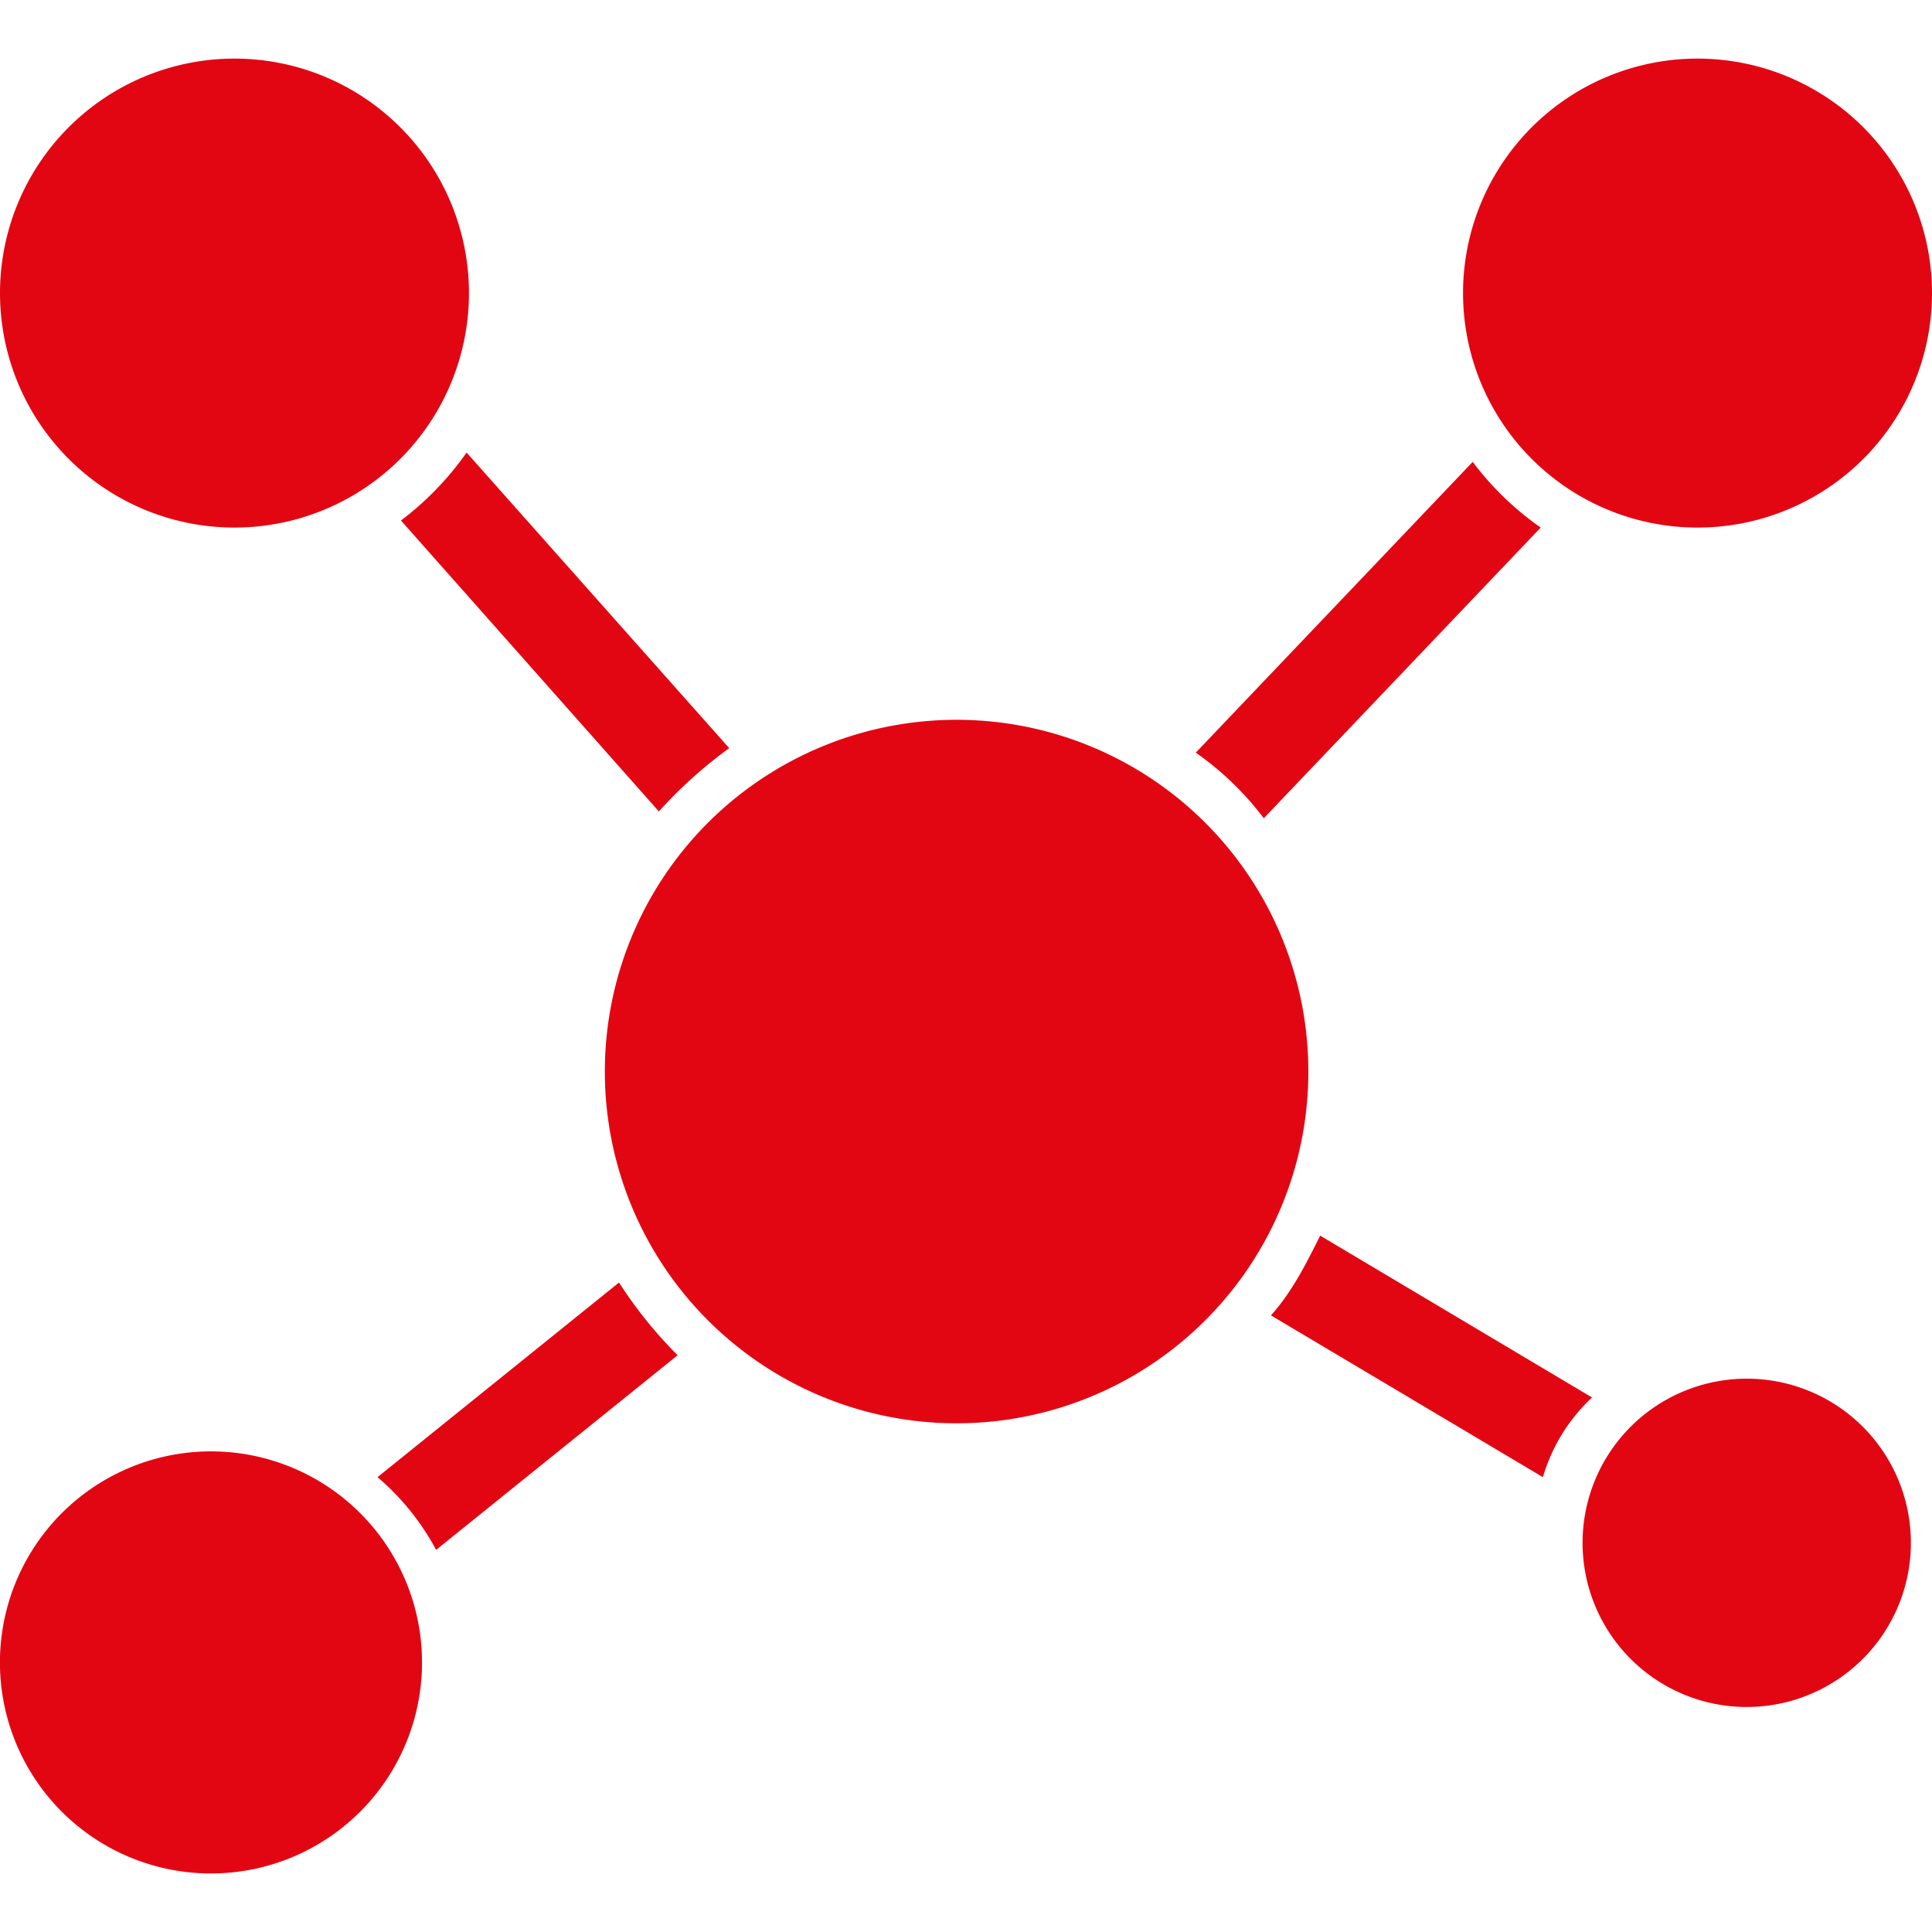
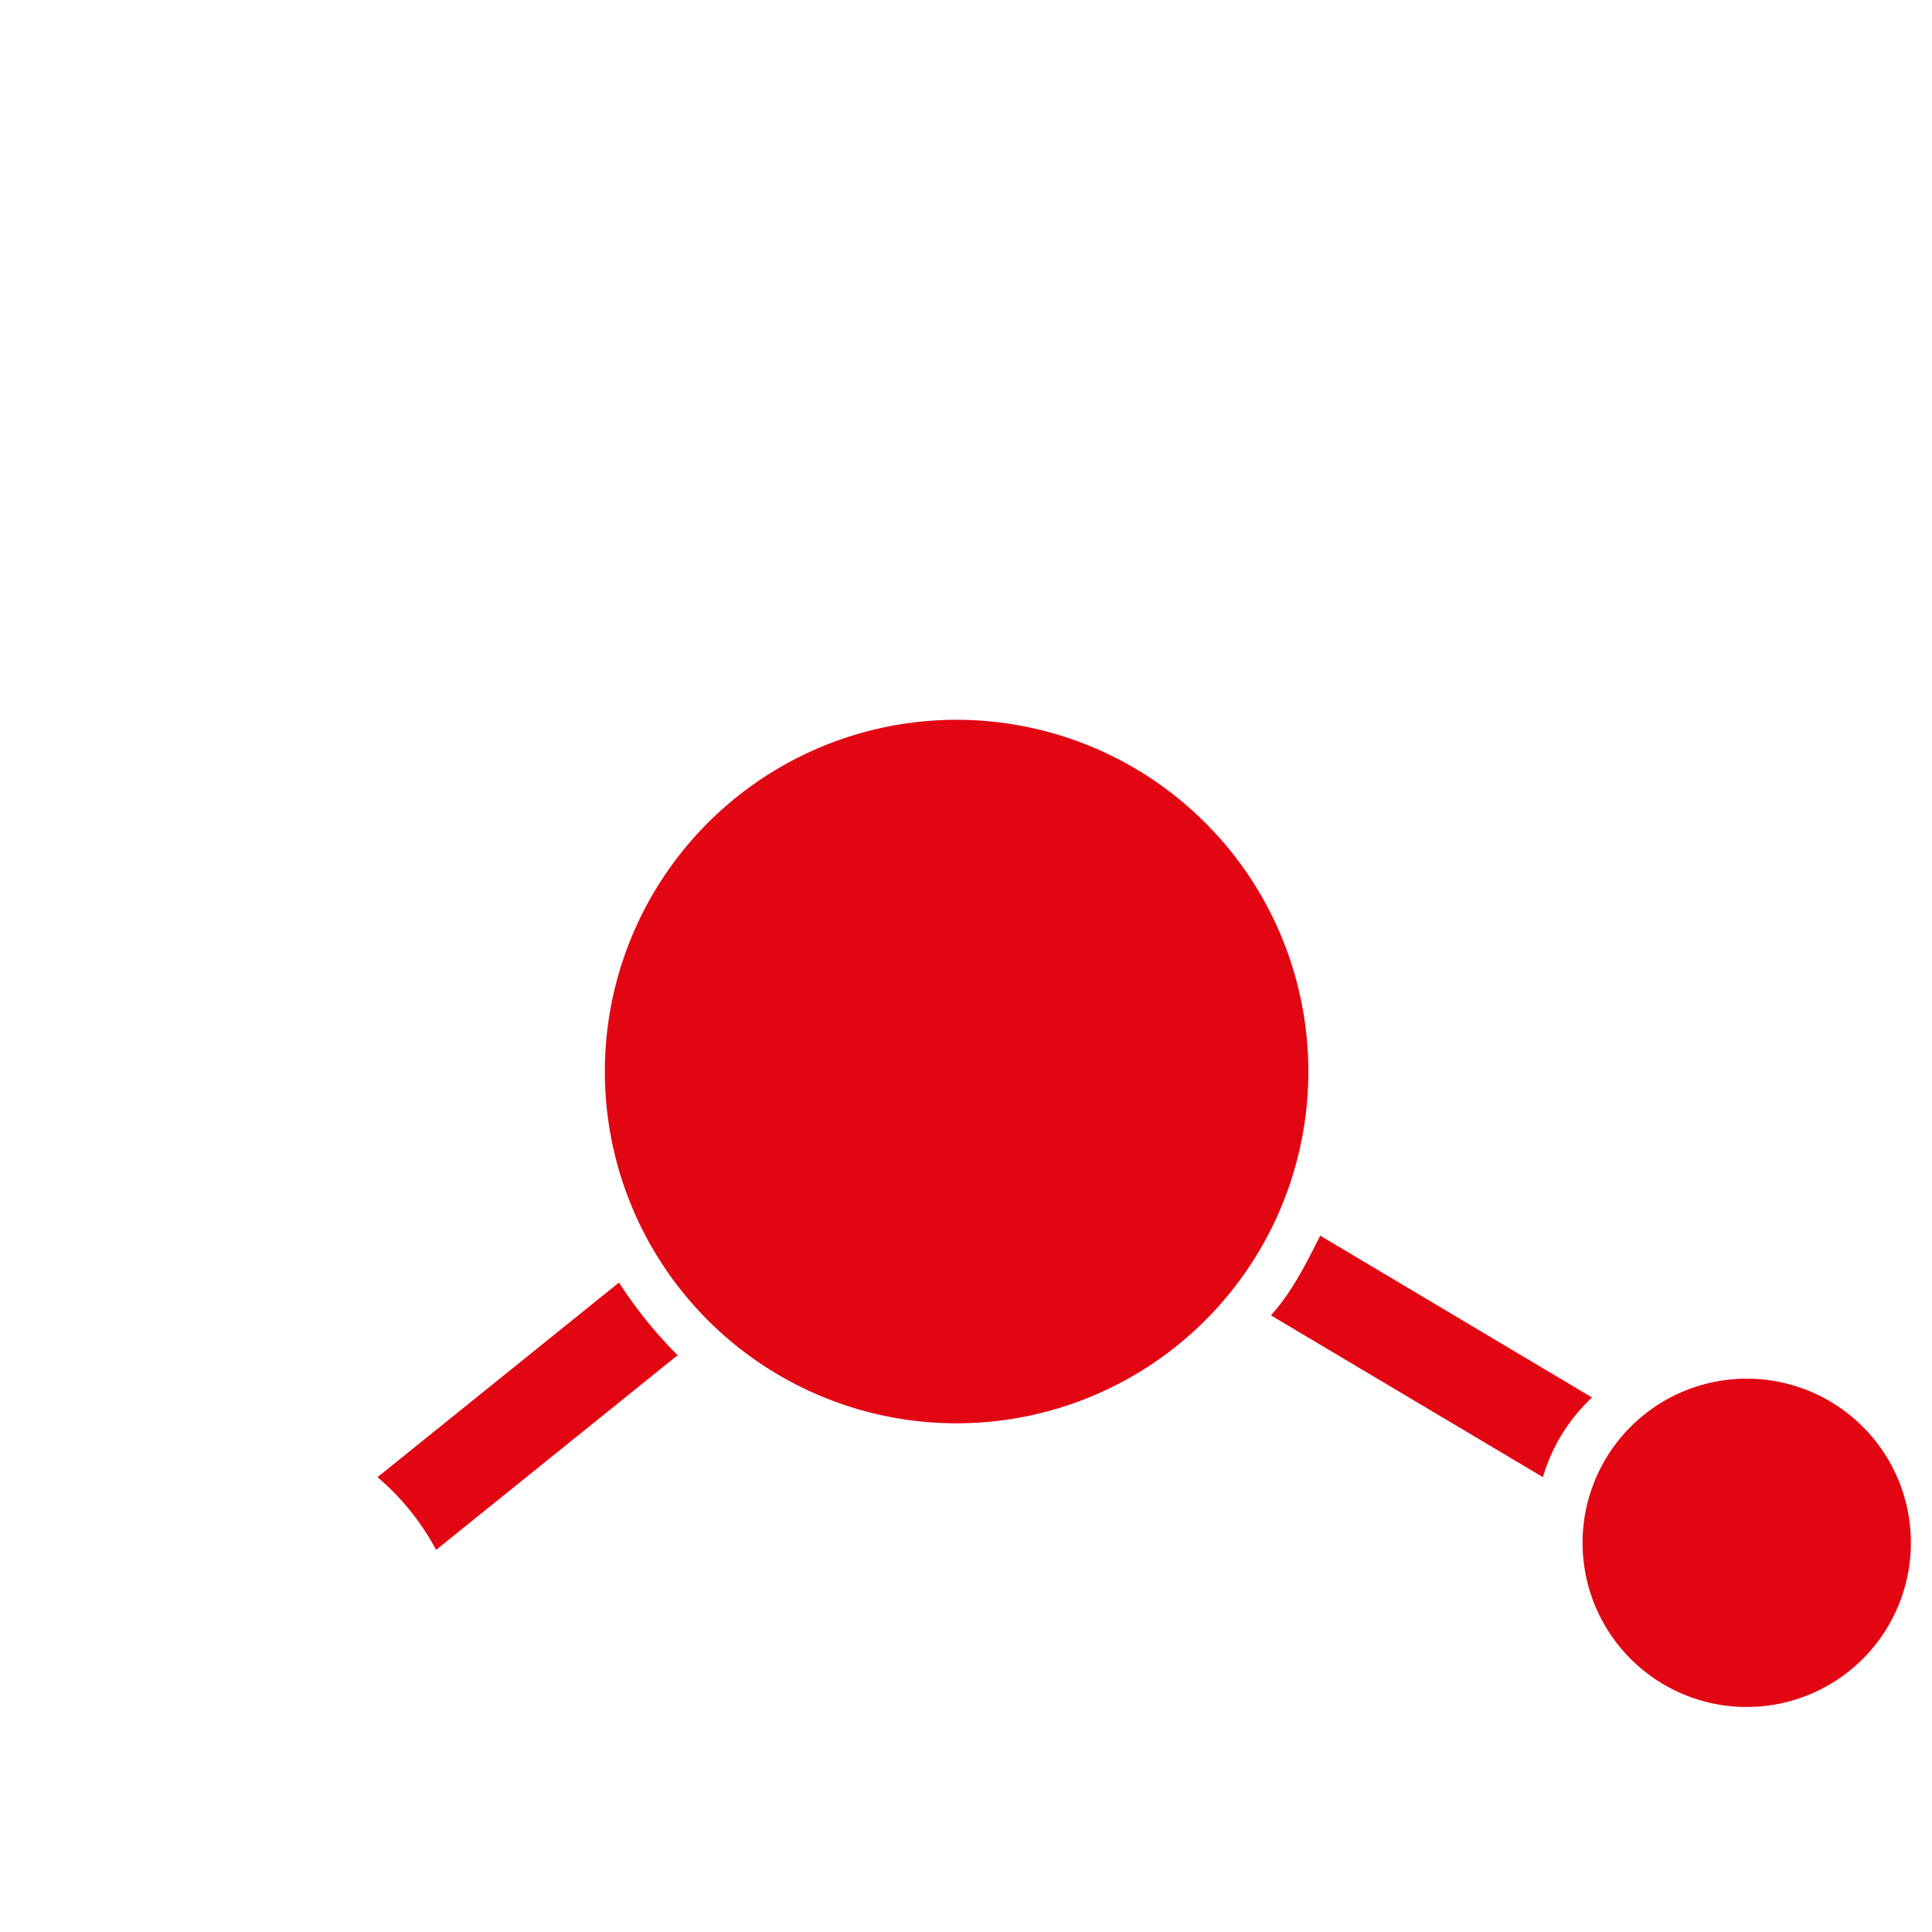
<svg xmlns="http://www.w3.org/2000/svg" id="Layer_1" data-name="Layer 1" viewBox="0 0 300 300">
  <defs>
    <style>.cls-1,.cls-2{fill:#e20613;}.cls-1{fill-rule:evenodd;}</style>
  </defs>
  <path class="cls-1" d="M203.16,166.38a54.62,54.62,0,1,1-54.62-54.61,54.62,54.62,0,0,1,54.62,54.61" />
-   <path class="cls-1" d="M300,45.51A36.41,36.41,0,1,1,263.59,9.1,36.41,36.41,0,0,1,300,45.51" />
-   <path class="cls-1" d="M65.53,258.13a32.77,32.77,0,1,1-32.76-32.76,32.76,32.76,0,0,1,32.76,32.76" />
  <path class="cls-1" d="M296.72,239.56a25.49,25.49,0,1,1-25.48-25.48,25.48,25.48,0,0,1,25.48,25.48" />
-   <path class="cls-1" d="M72.82,45.51A36.41,36.41,0,1,1,36.41,9.1,36.41,36.41,0,0,1,72.82,45.51" />
-   <path class="cls-2" d="M196.24,127.06l43-45.14a46.7,46.7,0,0,1-10.56-10.2l-43,45.15A46.86,46.86,0,0,1,196.24,127.06Z" />
  <path class="cls-2" d="M205,191.87c-2.19,4.37-4.37,8.74-7.65,12.38l42.23,25.12A27.47,27.47,0,0,1,247.21,217Z" />
  <path class="cls-2" d="M96.12,199.15l-37.5,30.22a39,39,0,0,1,9.1,11.29l37.5-30.22A68,68,0,0,1,96.12,199.15Z" />
-   <path class="cls-2" d="M72.45,70.27A46.82,46.82,0,0,1,62.26,80.82L102.31,126a70,70,0,0,1,10.92-9.83Z" />
</svg>